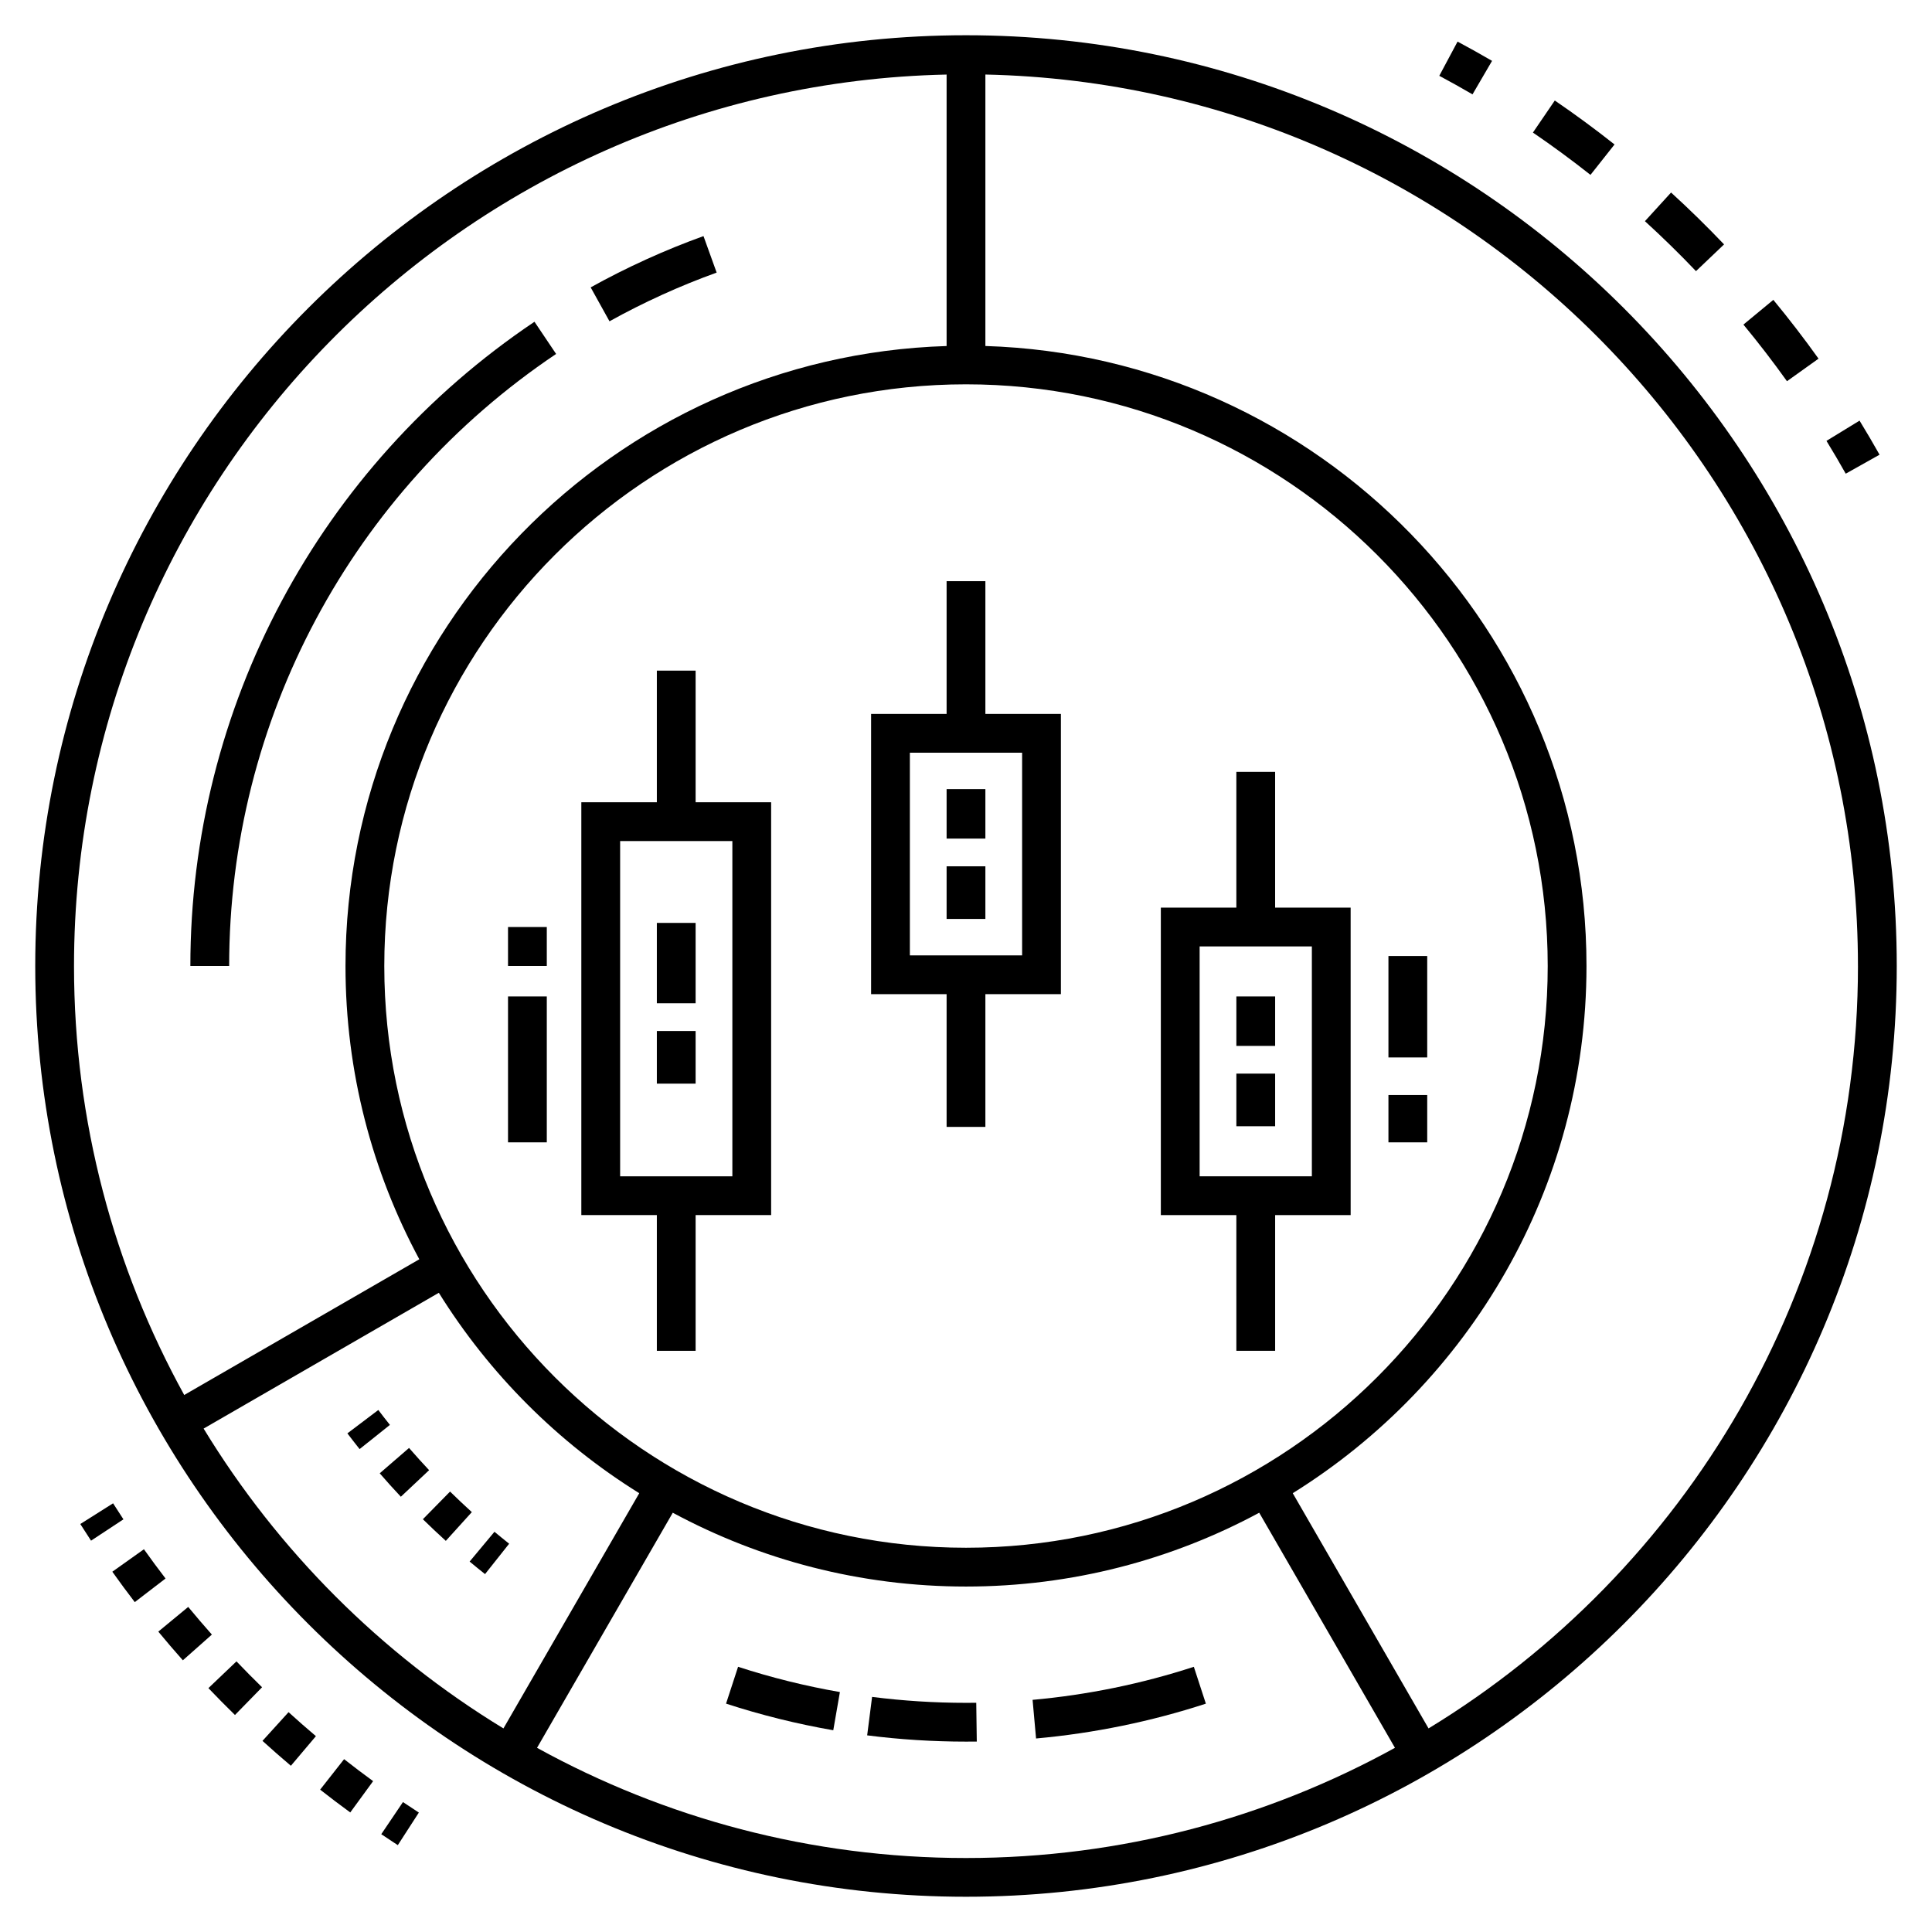
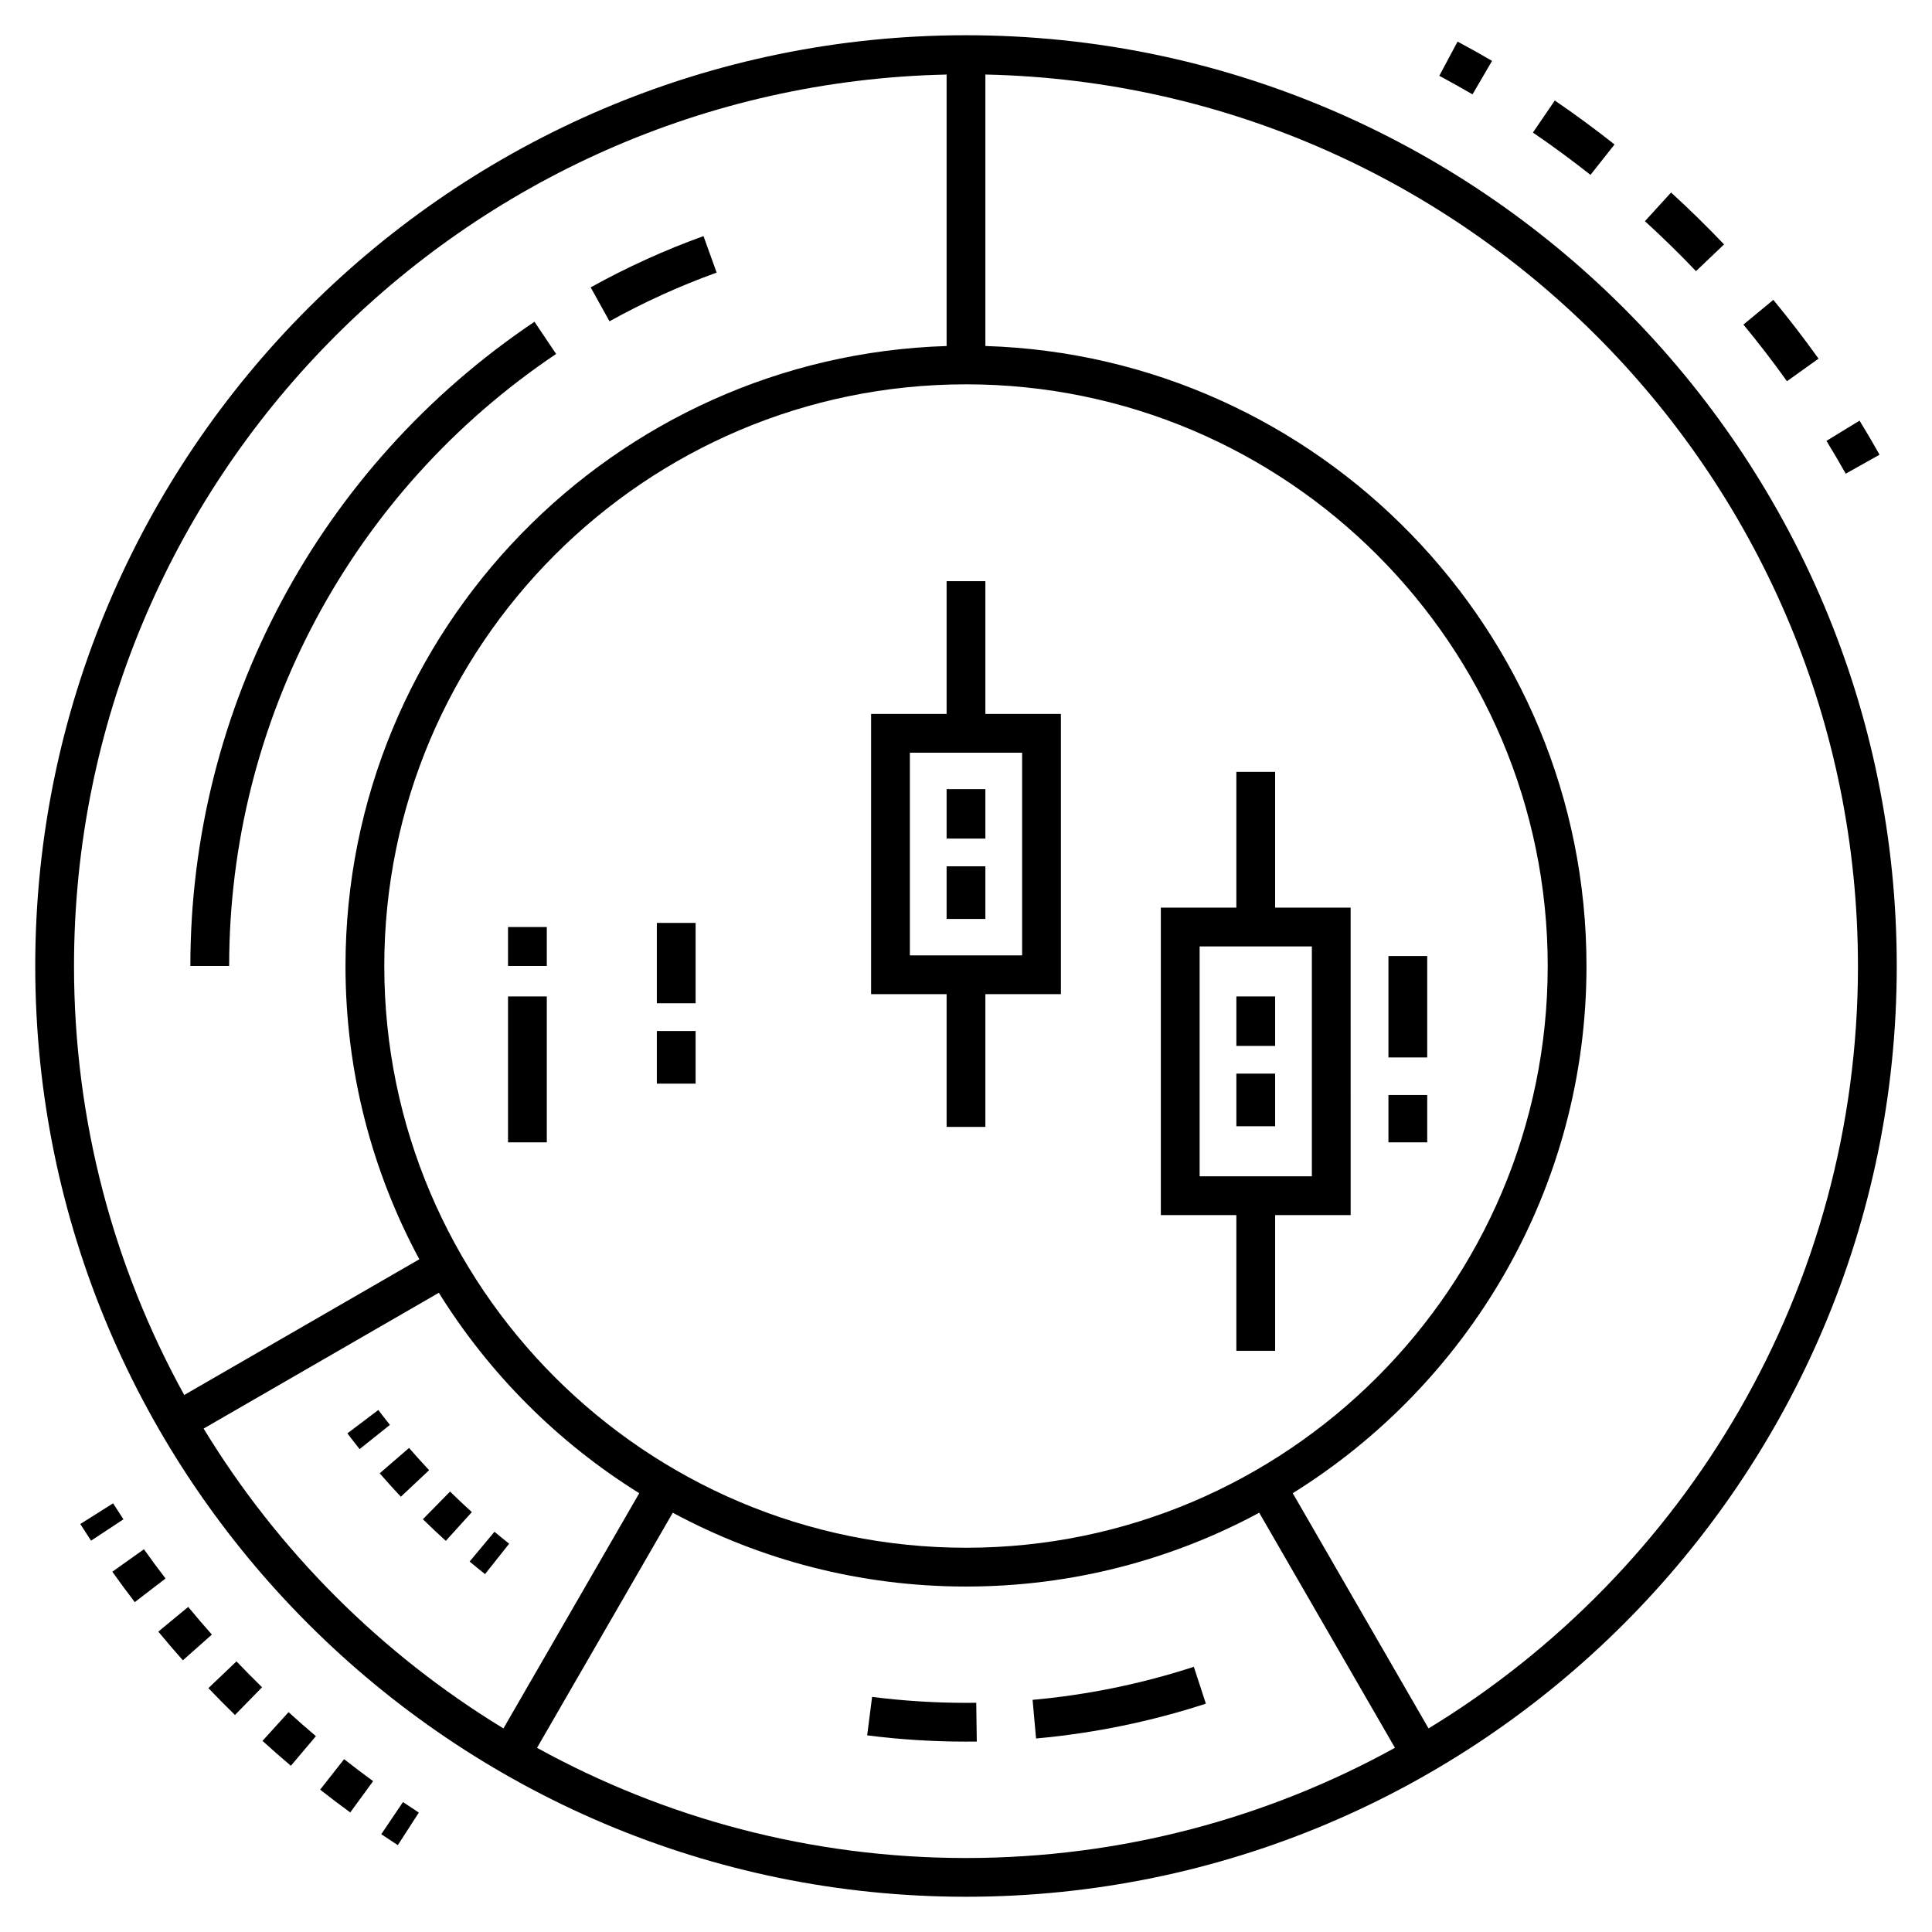
<svg xmlns="http://www.w3.org/2000/svg" fill="#000000" width="800px" height="800px" version="1.1" viewBox="144 144 512 512">
  <g>
    <path d="m534.23 169.01 5.18-8.879c-3.012-1.758-6.059-3.457-9.141-5.106l-4.844 9.066c2.969 1.586 5.902 3.227 8.805 4.918z" />
    <path d="m550.24 179.13c5.184 3.535 10.316 7.312 15.254 11.215l6.375-8.059c-5.125-4.055-10.453-7.973-15.832-11.648z" />
    <path d="m625.93 239.05c-3.785-5.301-7.82-10.543-11.98-15.582l-7.926 6.551c4.012 4.852 7.894 9.902 11.543 15.008z" />
    <path d="m586.85 195.02-6.926 7.594c4.648 4.242 9.199 8.695 13.531 13.242l7.441-7.086c-4.496-4.719-9.219-9.348-14.047-13.75z" />
    <path d="m642.1 264.5c-1.711-3.043-3.481-6.055-5.301-9.027l-8.766 5.363c1.754 2.863 3.457 5.762 5.106 8.695z" />
    <path d="m255 624.35c-1.414-0.914-2.816-1.844-4.211-2.785l-5.75 8.516c1.449 0.98 2.906 1.945 4.383 2.902z" />
    <path d="m200.15 577.18c-2.133-2.402-4.223-4.848-6.273-7.328l-7.926 6.543c2.125 2.574 4.297 5.109 6.508 7.602z" />
    <path d="m187.87 562.32c-1.953-2.547-3.863-5.133-5.727-7.754l-8.375 5.957c1.934 2.723 3.918 5.406 5.949 8.055z" />
    <path d="m227.72 604.1c-2.453-2.074-4.871-4.195-7.25-6.359l-6.91 7.609c2.469 2.242 4.977 4.445 7.527 6.598z" />
    <path d="m242.88 616.02c-2.598-1.898-5.16-3.836-7.691-5.824l-6.348 8.078c2.625 2.062 5.285 4.078 7.981 6.043z" />
    <path d="m213.45 591.14c-2.301-2.246-4.562-4.535-6.781-6.859l-7.438 7.09c2.305 2.418 4.648 4.789 7.035 7.121z" />
    <path d="m165.28 547.88c0.938 1.48 1.883 2.949 2.848 4.414l8.582-5.656c-0.93-1.406-1.84-2.824-2.742-4.246z" />
    <path d="m400 646.66c136.01 0 246.66-110.65 246.66-246.66s-110.65-246.66-246.66-246.66c-136.01 0-246.66 110.65-246.66 246.66 0 136 110.65 246.66 246.66 246.66zm-202.04-124.07 62.336-35.988c13.387 21.52 31.594 39.727 53.113 53.113l-35.992 62.336c-32.41-19.738-59.719-47.051-79.457-79.461zm202.04-276.74c85.004 0 154.16 69.156 154.16 154.16s-69.156 154.16-154.16 154.16-154.16-69.156-154.16-154.16 69.156-154.16 154.16-154.16zm-113.68 361.34 35.973-62.301c23.156 12.469 49.617 19.562 77.707 19.562 28.094 0 54.555-7.094 77.707-19.562l35.969 62.301c-33.75 18.594-72.496 29.203-113.68 29.203-41.184 0-79.926-10.609-113.68-29.203zm350.06-207.18c0 85.488-45.621 160.52-113.8 202.04l-35.988-62.336c46.684-29.047 77.844-80.797 77.844-139.71 0-88.949-71-161.58-159.3-164.31v-71.941c127.97 2.754 231.24 107.63 231.24 236.25zm-241.52-236.25v71.941c-88.297 2.731-159.3 75.359-159.3 164.31 0 28.094 7.094 54.555 19.562 77.711l-62.301 35.965c-18.594-33.75-29.207-72.492-29.207-113.68 0-128.62 103.27-233.5 231.24-236.25z" />
    <path d="m333.92 216.24-3.488-9.672c-10.266 3.703-20.328 8.273-29.898 13.59l4.988 8.988c9.09-5.047 18.645-9.391 28.398-12.906z" />
    <path d="m204.73 400c0-65.105 32.391-125.74 86.645-162.2l-5.731-8.531c-57.105 38.367-91.195 102.19-91.195 170.73z" />
    <path d="m278.93 553.1c-1.309-1.035-2.606-2.094-3.891-3.164l-6.586 7.894c1.352 1.125 2.715 2.234 4.09 3.324z" />
    <path d="m252.4 527.72-7.769 6.723c1.824 2.109 3.691 4.18 5.598 6.207l7.488-7.039c-1.812-1.93-3.582-3.891-5.316-5.891z" />
    <path d="m263.27 539.28-7.203 7.332c1.988 1.953 4.016 3.863 6.078 5.731l6.894-7.617c-1.953-1.777-3.879-3.59-5.769-5.445z" />
    <path d="m244.26 517.66-8.199 6.199c1.062 1.402 2.144 2.789 3.238 4.164l8.035-6.41c-1.043-1.301-2.07-2.621-3.074-3.953z" />
-     <path d="m336.41 595.48c9.258 3.019 18.816 5.391 28.414 7.055l1.758-10.125c-9.117-1.578-18.195-3.832-26.984-6.695z" />
    <path d="m400 595.27c-8.324 0-16.699-0.531-24.887-1.574l-1.305 10.191c8.621 1.102 17.43 1.66 26.191 1.66l2.859-0.016-0.141-10.277z" />
    <path d="m460.38 585.72c-13.824 4.504-28.203 7.453-42.734 8.758l0.922 10.238c15.297-1.379 30.438-4.481 45-9.227z" />
-     <path d="m318.07 501.98h10.277v-35.973h20.012v-109.4h-20.012v-34.883h-10.277v34.883h-20.012v109.4h20.012zm-9.73-135.09h29.742v88.848h-29.742z" />
    <path d="m394.86 442.64h10.277v-35.18h20.012v-74.262h-20.012v-35.18h-10.277v35.18h-20.012v74.266h20.012zm-9.734-99.164h29.746v53.711h-29.746z" />
    <path d="m471.65 501.98h10.277v-35.973h20.012l-0.004-81.477h-20.012v-35.973h-10.277v35.973h-20.012v81.477h20.012zm-9.734-107.17h29.742v60.922h-29.742z" />
    <path d="m318.07 417.23h10.277v13.945h-10.277z" />
    <path d="m318.07 388.58h10.277v21.301h-10.277z" />
    <path d="m394.86 373.58h10.277v13.949h-10.277z" />
    <path d="m394.86 353.13h10.277v13.102h-10.277z" />
    <path d="m471.65 428.52h10.277v13.949h-10.277z" />
    <path d="m471.65 408.07h10.277v13.102h-10.277z" />
    <path d="m511.95 434.19h10.277v12.543h-10.277z" />
    <path d="m511.95 397.36h10.277v26.875h-10.277z" />
    <path d="m278.63 408.07h10.277v38.664h-10.277z" />
    <path d="m278.63 389.67h10.277v10.328h-10.277z" />
  </g>
</svg>